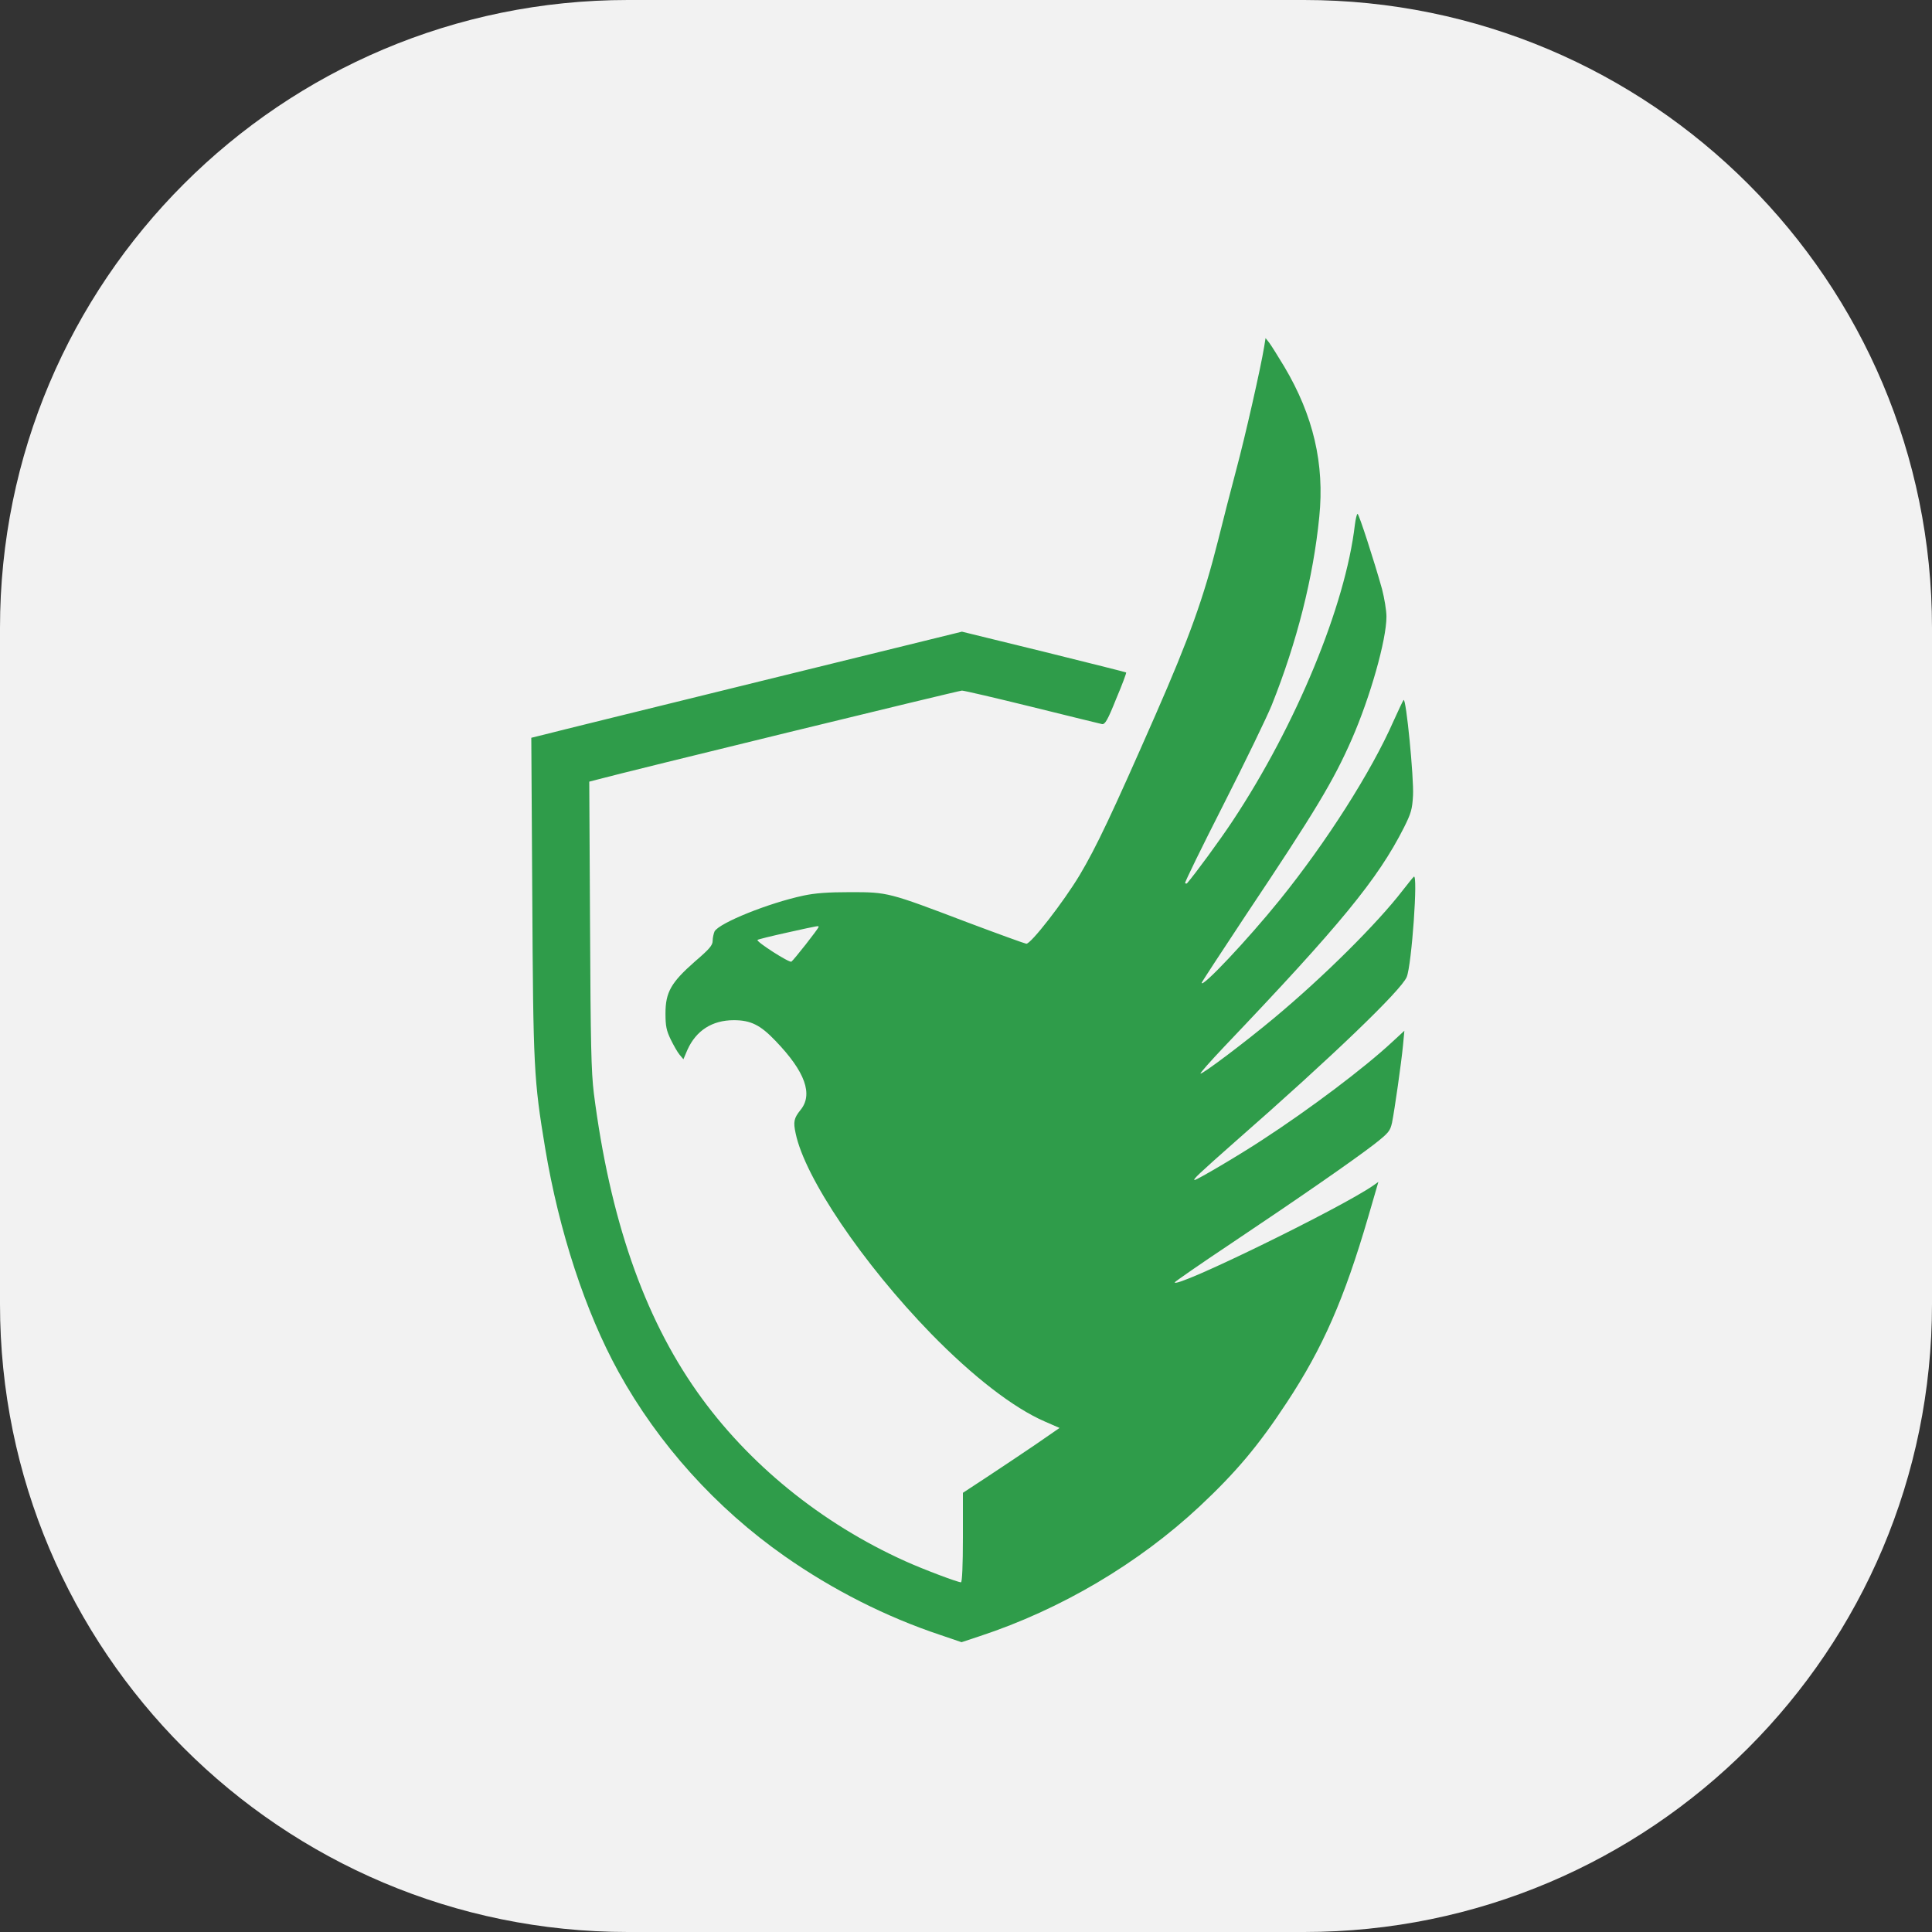
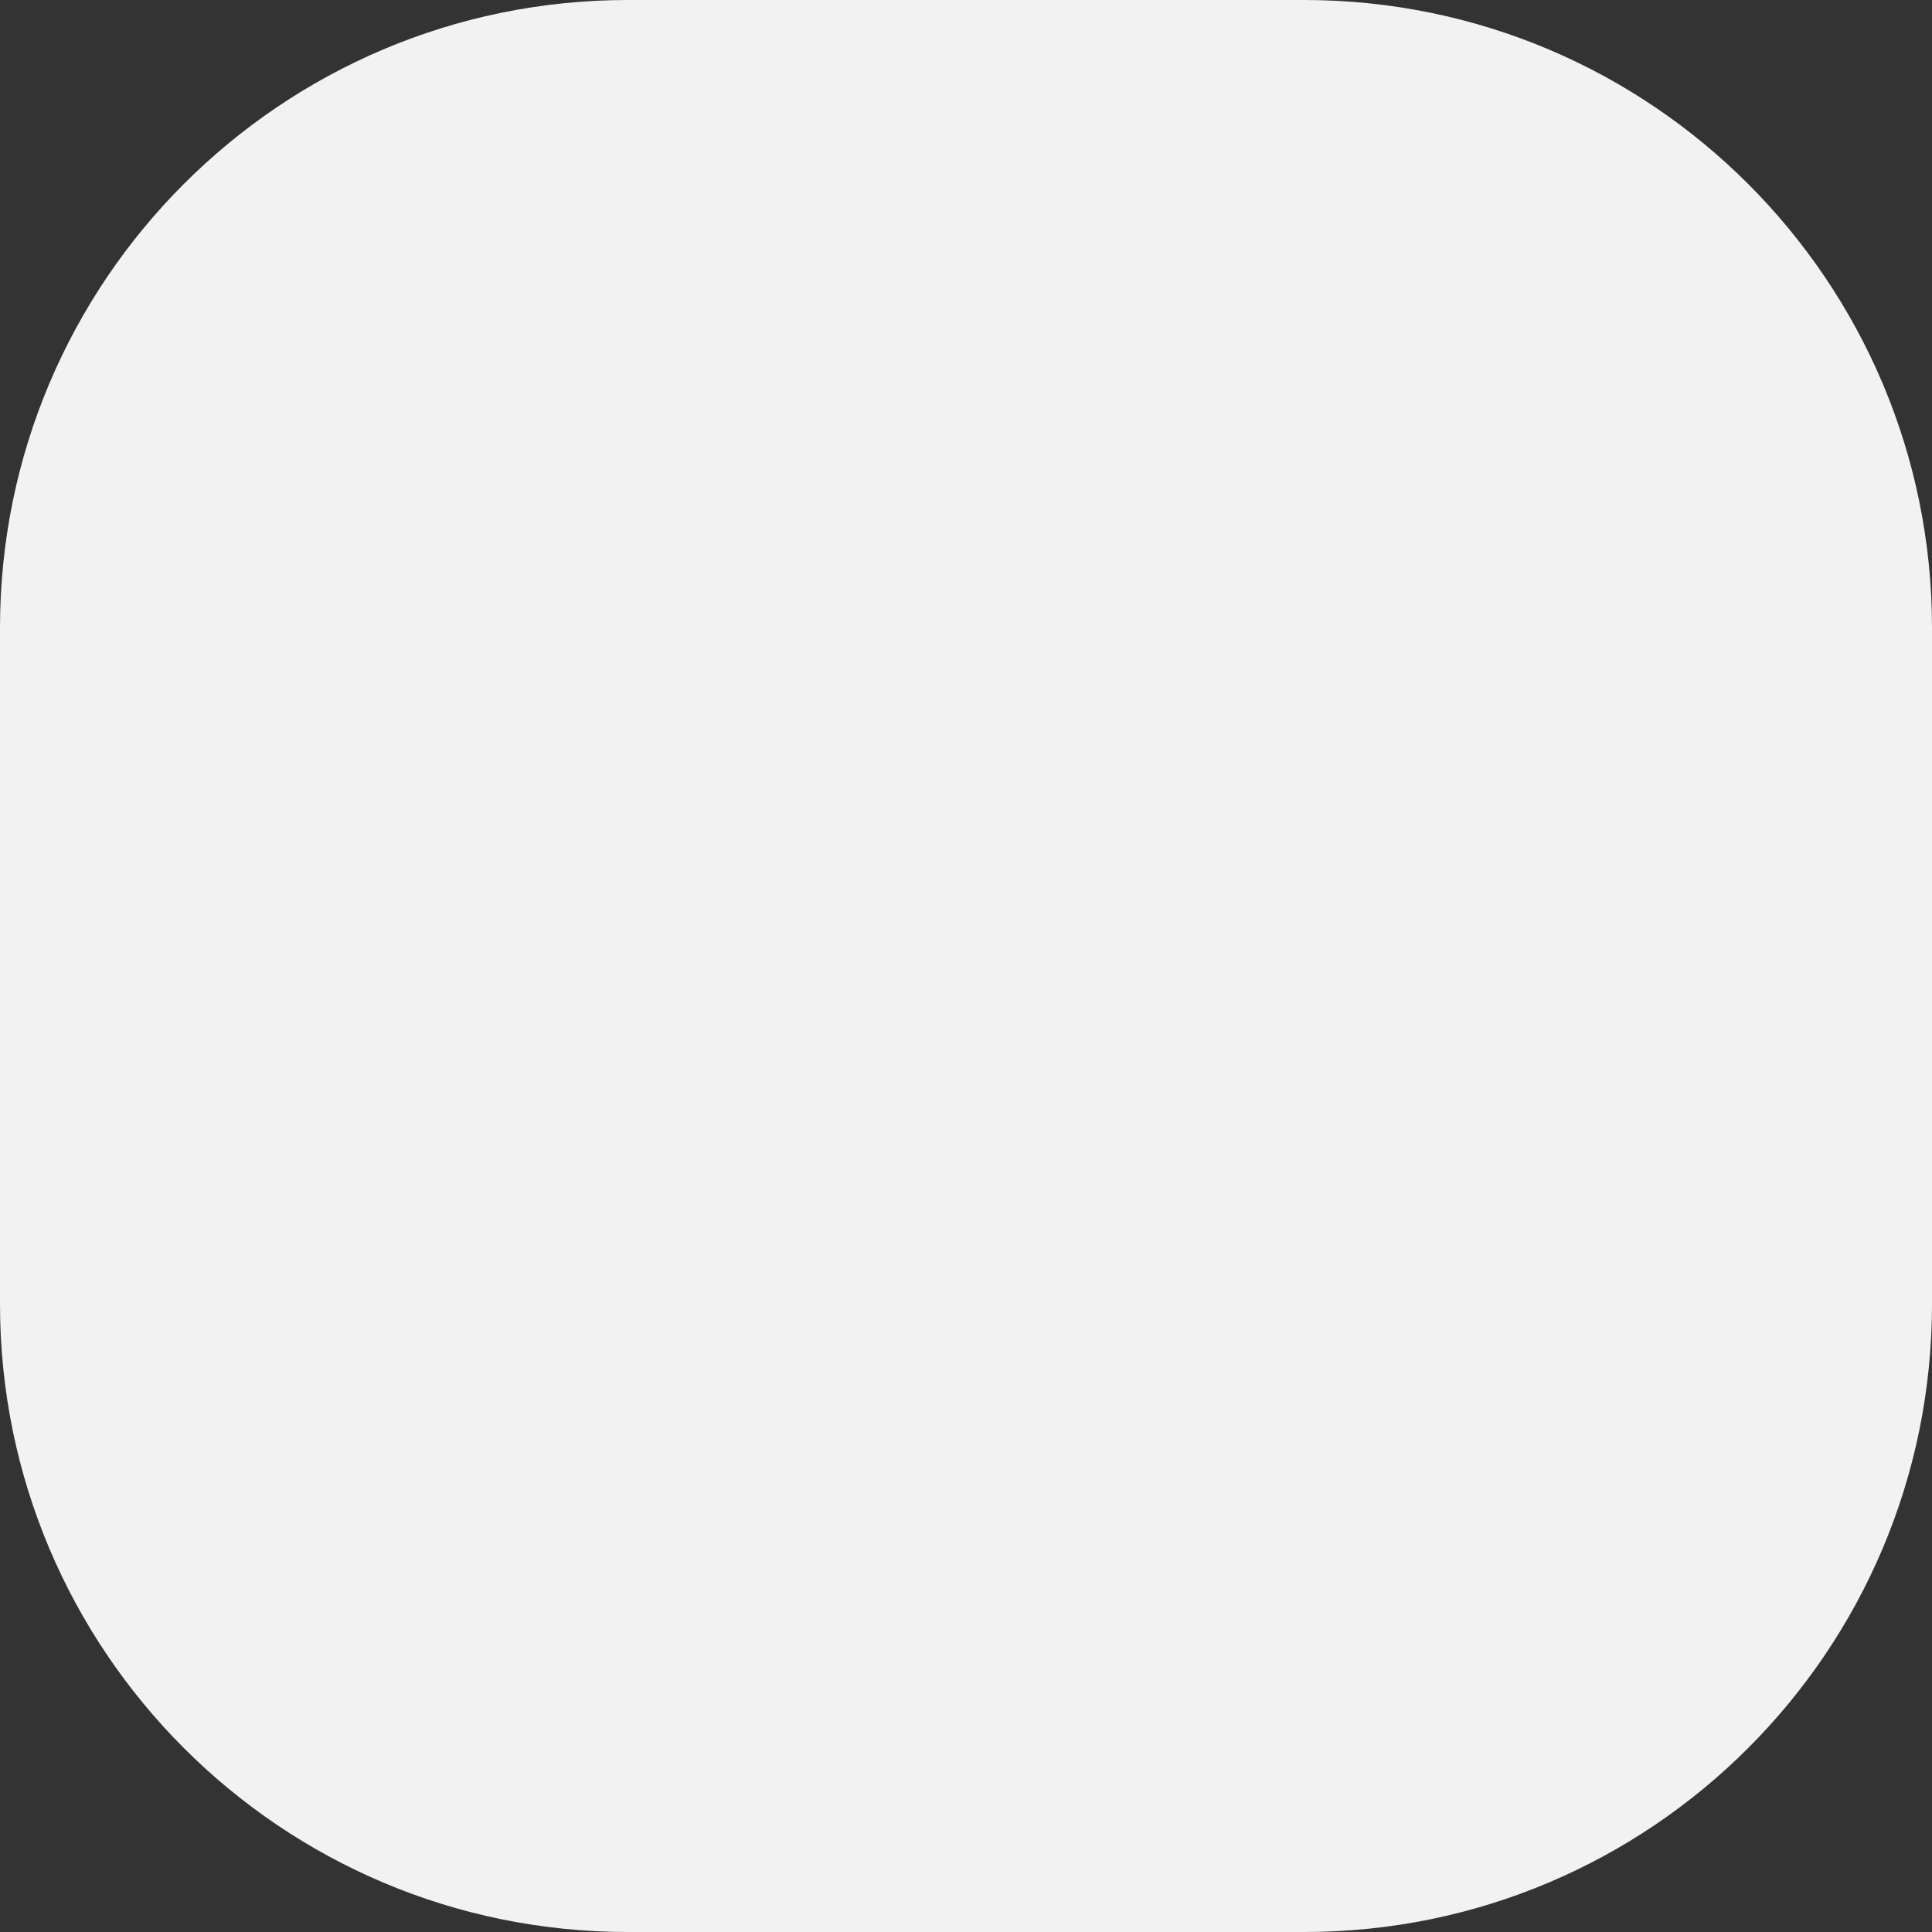
<svg xmlns="http://www.w3.org/2000/svg" width="40" height="40" viewBox="0 0 40 40" fill="none">
  <rect x="0" y="0" width="40" height="40" fill="#333333" stroke="none" />
  <g clip-path="url(#clip0_3161_343)">
    <path d="M27 0H13C5.82 0 0 5.82 0 13V27C0 34.18 5.82 40 13 40H27C34.18 40 40 34.18 40 27V13C40 5.82 34.18 0 27 0Z" fill="#F2F2F2" />
-     <path d="M26.174 7.175C26.102 7.618 25.776 9.053 25.596 9.722C25.488 10.129 25.317 10.79 25.217 11.197C24.919 12.381 24.624 13.202 23.922 14.804C23.017 16.865 22.702 17.531 22.352 18.12C22.021 18.671 21.339 19.551 21.248 19.539C21.216 19.535 20.666 19.336 20.02 19.093C18.394 18.475 18.382 18.471 17.605 18.471C17.138 18.471 16.875 18.491 16.632 18.543C15.907 18.698 14.89 19.109 14.794 19.284C14.775 19.328 14.755 19.416 14.755 19.476C14.755 19.571 14.691 19.647 14.384 19.91C13.894 20.341 13.778 20.544 13.778 20.982C13.778 21.245 13.798 21.337 13.886 21.52C13.945 21.64 14.025 21.783 14.069 21.835L14.149 21.931L14.232 21.736C14.412 21.337 14.743 21.122 15.193 21.122C15.544 21.122 15.743 21.221 16.058 21.552C16.672 22.19 16.839 22.66 16.572 22.983C16.437 23.151 16.421 23.226 16.473 23.465C16.664 24.386 17.864 26.16 19.279 27.615C20.14 28.496 20.98 29.149 21.634 29.432L21.937 29.564L21.423 29.919C21.14 30.11 20.689 30.413 20.422 30.588L19.936 30.907V31.832C19.936 32.394 19.92 32.76 19.896 32.76C19.829 32.76 19.119 32.493 18.741 32.322C16.999 31.537 15.48 30.301 14.432 28.814C13.324 27.244 12.626 25.223 12.295 22.636C12.24 22.182 12.228 21.628 12.216 19.141L12.2 16.183L12.355 16.143C12.985 15.972 19.852 14.298 19.916 14.298C19.96 14.298 20.614 14.45 21.371 14.637C22.128 14.824 22.778 14.984 22.818 14.992C22.878 15 22.934 14.908 23.109 14.469C23.233 14.178 23.324 13.931 23.316 13.923C23.308 13.915 22.539 13.724 21.61 13.493L19.916 13.078L15.731 14.107C13.431 14.673 11.422 15.167 11.275 15.207L11 15.275L11.02 18.547C11.04 22.118 11.052 22.353 11.287 23.772C11.574 25.494 12.12 27.16 12.806 28.404C13.631 29.899 14.826 31.226 16.249 32.222C17.246 32.92 18.35 33.478 19.474 33.852L19.908 34L20.291 33.873C21.961 33.322 23.567 32.374 24.839 31.186C25.592 30.48 26.058 29.927 26.644 29.034C27.39 27.902 27.832 26.889 28.326 25.199L28.538 24.47L28.43 24.546C27.752 25.016 24.313 26.694 24.321 26.55C24.325 26.535 24.847 26.172 25.488 25.745C26.899 24.801 28.015 24.027 28.454 23.689C28.753 23.453 28.781 23.418 28.821 23.242C28.872 22.987 29.012 22.015 29.048 21.64L29.076 21.341L28.821 21.576C28.247 22.11 27.127 22.955 26.134 23.601C25.668 23.908 24.783 24.43 24.735 24.43C24.683 24.43 24.823 24.299 25.568 23.641C27.589 21.871 29.008 20.504 29.124 20.229C29.227 19.986 29.363 18.065 29.271 18.152C29.247 18.172 29.148 18.3 29.044 18.431C28.514 19.121 27.398 20.229 26.373 21.082C25.811 21.552 24.883 22.254 24.855 22.226C24.843 22.218 25.062 21.971 25.337 21.68C27.752 19.145 28.526 18.204 29.068 17.132C29.215 16.837 29.239 16.757 29.255 16.47C29.275 16.112 29.112 14.441 29.06 14.493C29.044 14.509 28.952 14.709 28.852 14.928C28.39 15.98 27.462 17.435 26.497 18.631C25.827 19.46 24.879 20.464 24.879 20.349C24.879 20.333 25.289 19.711 25.787 18.957C27.238 16.785 27.605 16.175 27.988 15.303C28.37 14.43 28.705 13.246 28.705 12.768C28.705 12.636 28.661 12.381 28.613 12.194C28.45 11.612 28.135 10.639 28.107 10.639C28.091 10.639 28.067 10.743 28.051 10.866C27.856 12.536 26.836 15.011 25.52 16.997C25.257 17.395 24.739 18.101 24.576 18.288C24.568 18.296 24.552 18.296 24.536 18.284C24.524 18.272 24.883 17.538 25.333 16.654C25.783 15.769 26.23 14.844 26.329 14.601C26.852 13.294 27.19 11.954 27.314 10.703C27.426 9.603 27.19 8.602 26.589 7.59C26.457 7.371 26.317 7.147 26.278 7.096L26.202 7L26.174 7.175ZM16.947 19.193C16.947 19.224 16.433 19.878 16.385 19.91C16.341 19.938 15.652 19.496 15.683 19.46C15.695 19.448 15.97 19.38 16.297 19.308C16.995 19.153 16.947 19.165 16.947 19.193Z" fill="#2F9C4A" />
  </g>
  <defs>
    <clipPath id="clip0_3161_343">
      <rect width="40" height="40" fill="white" />
    </clipPath>
  </defs>
</svg>